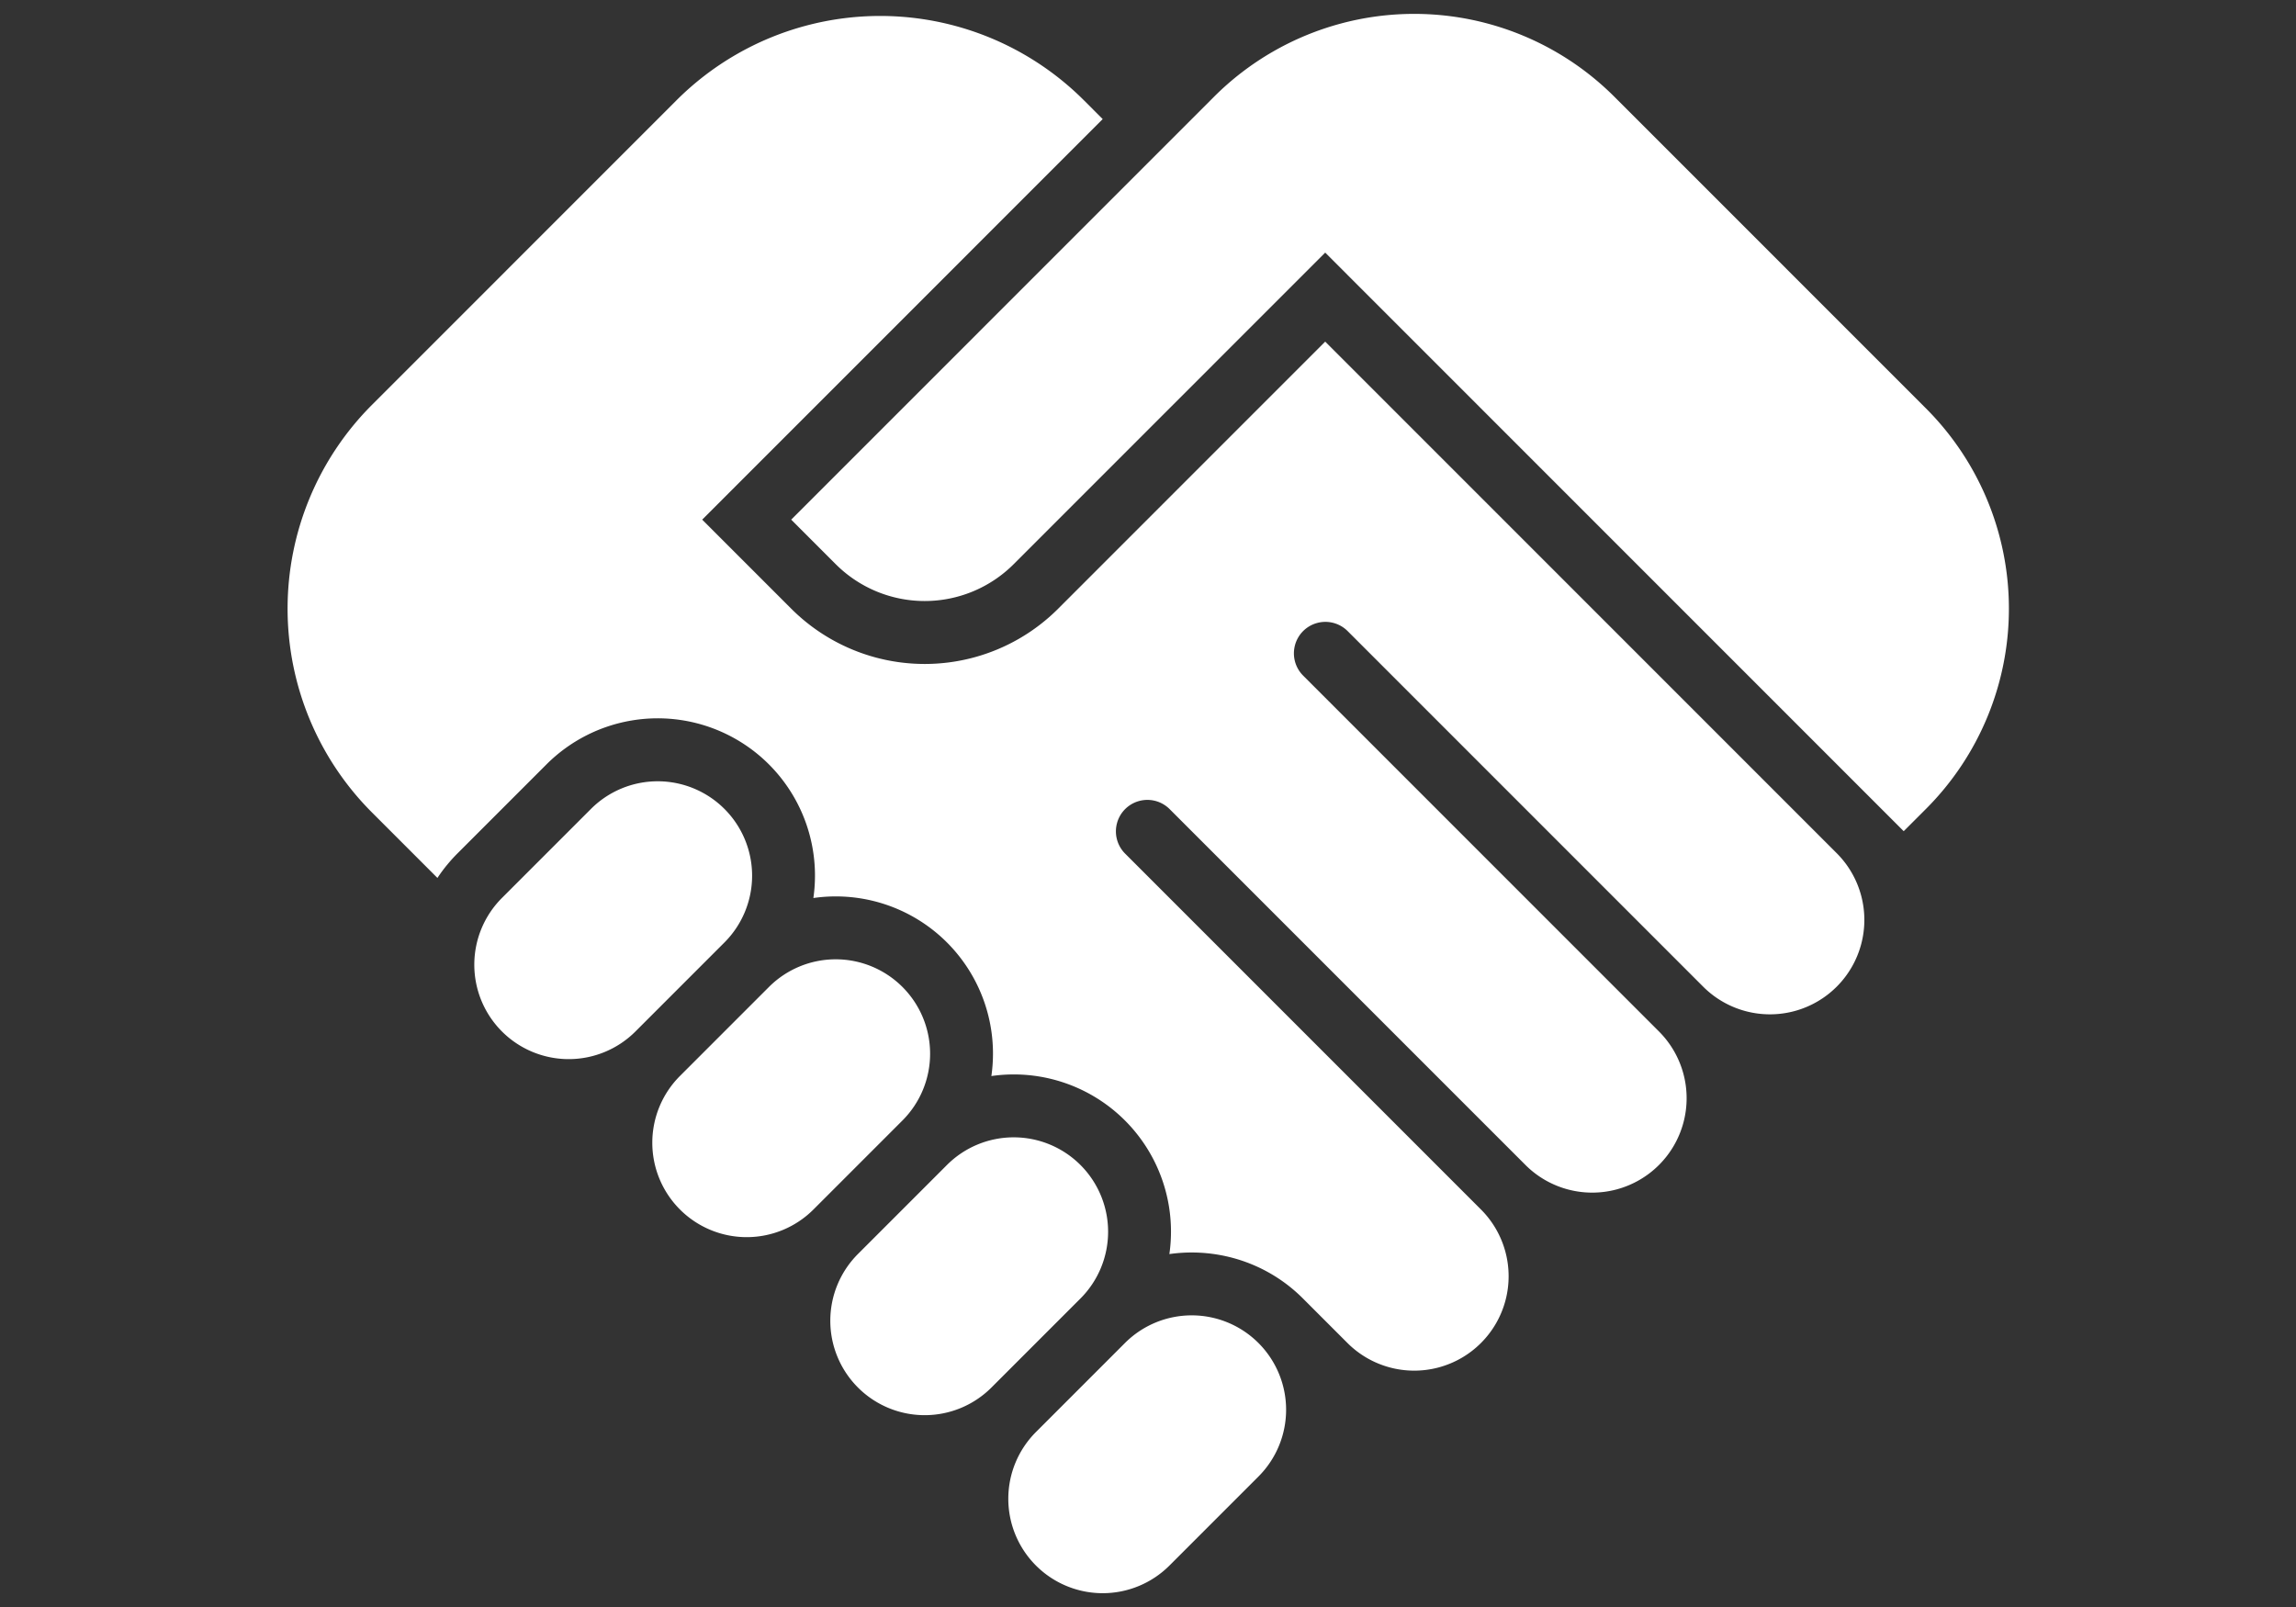
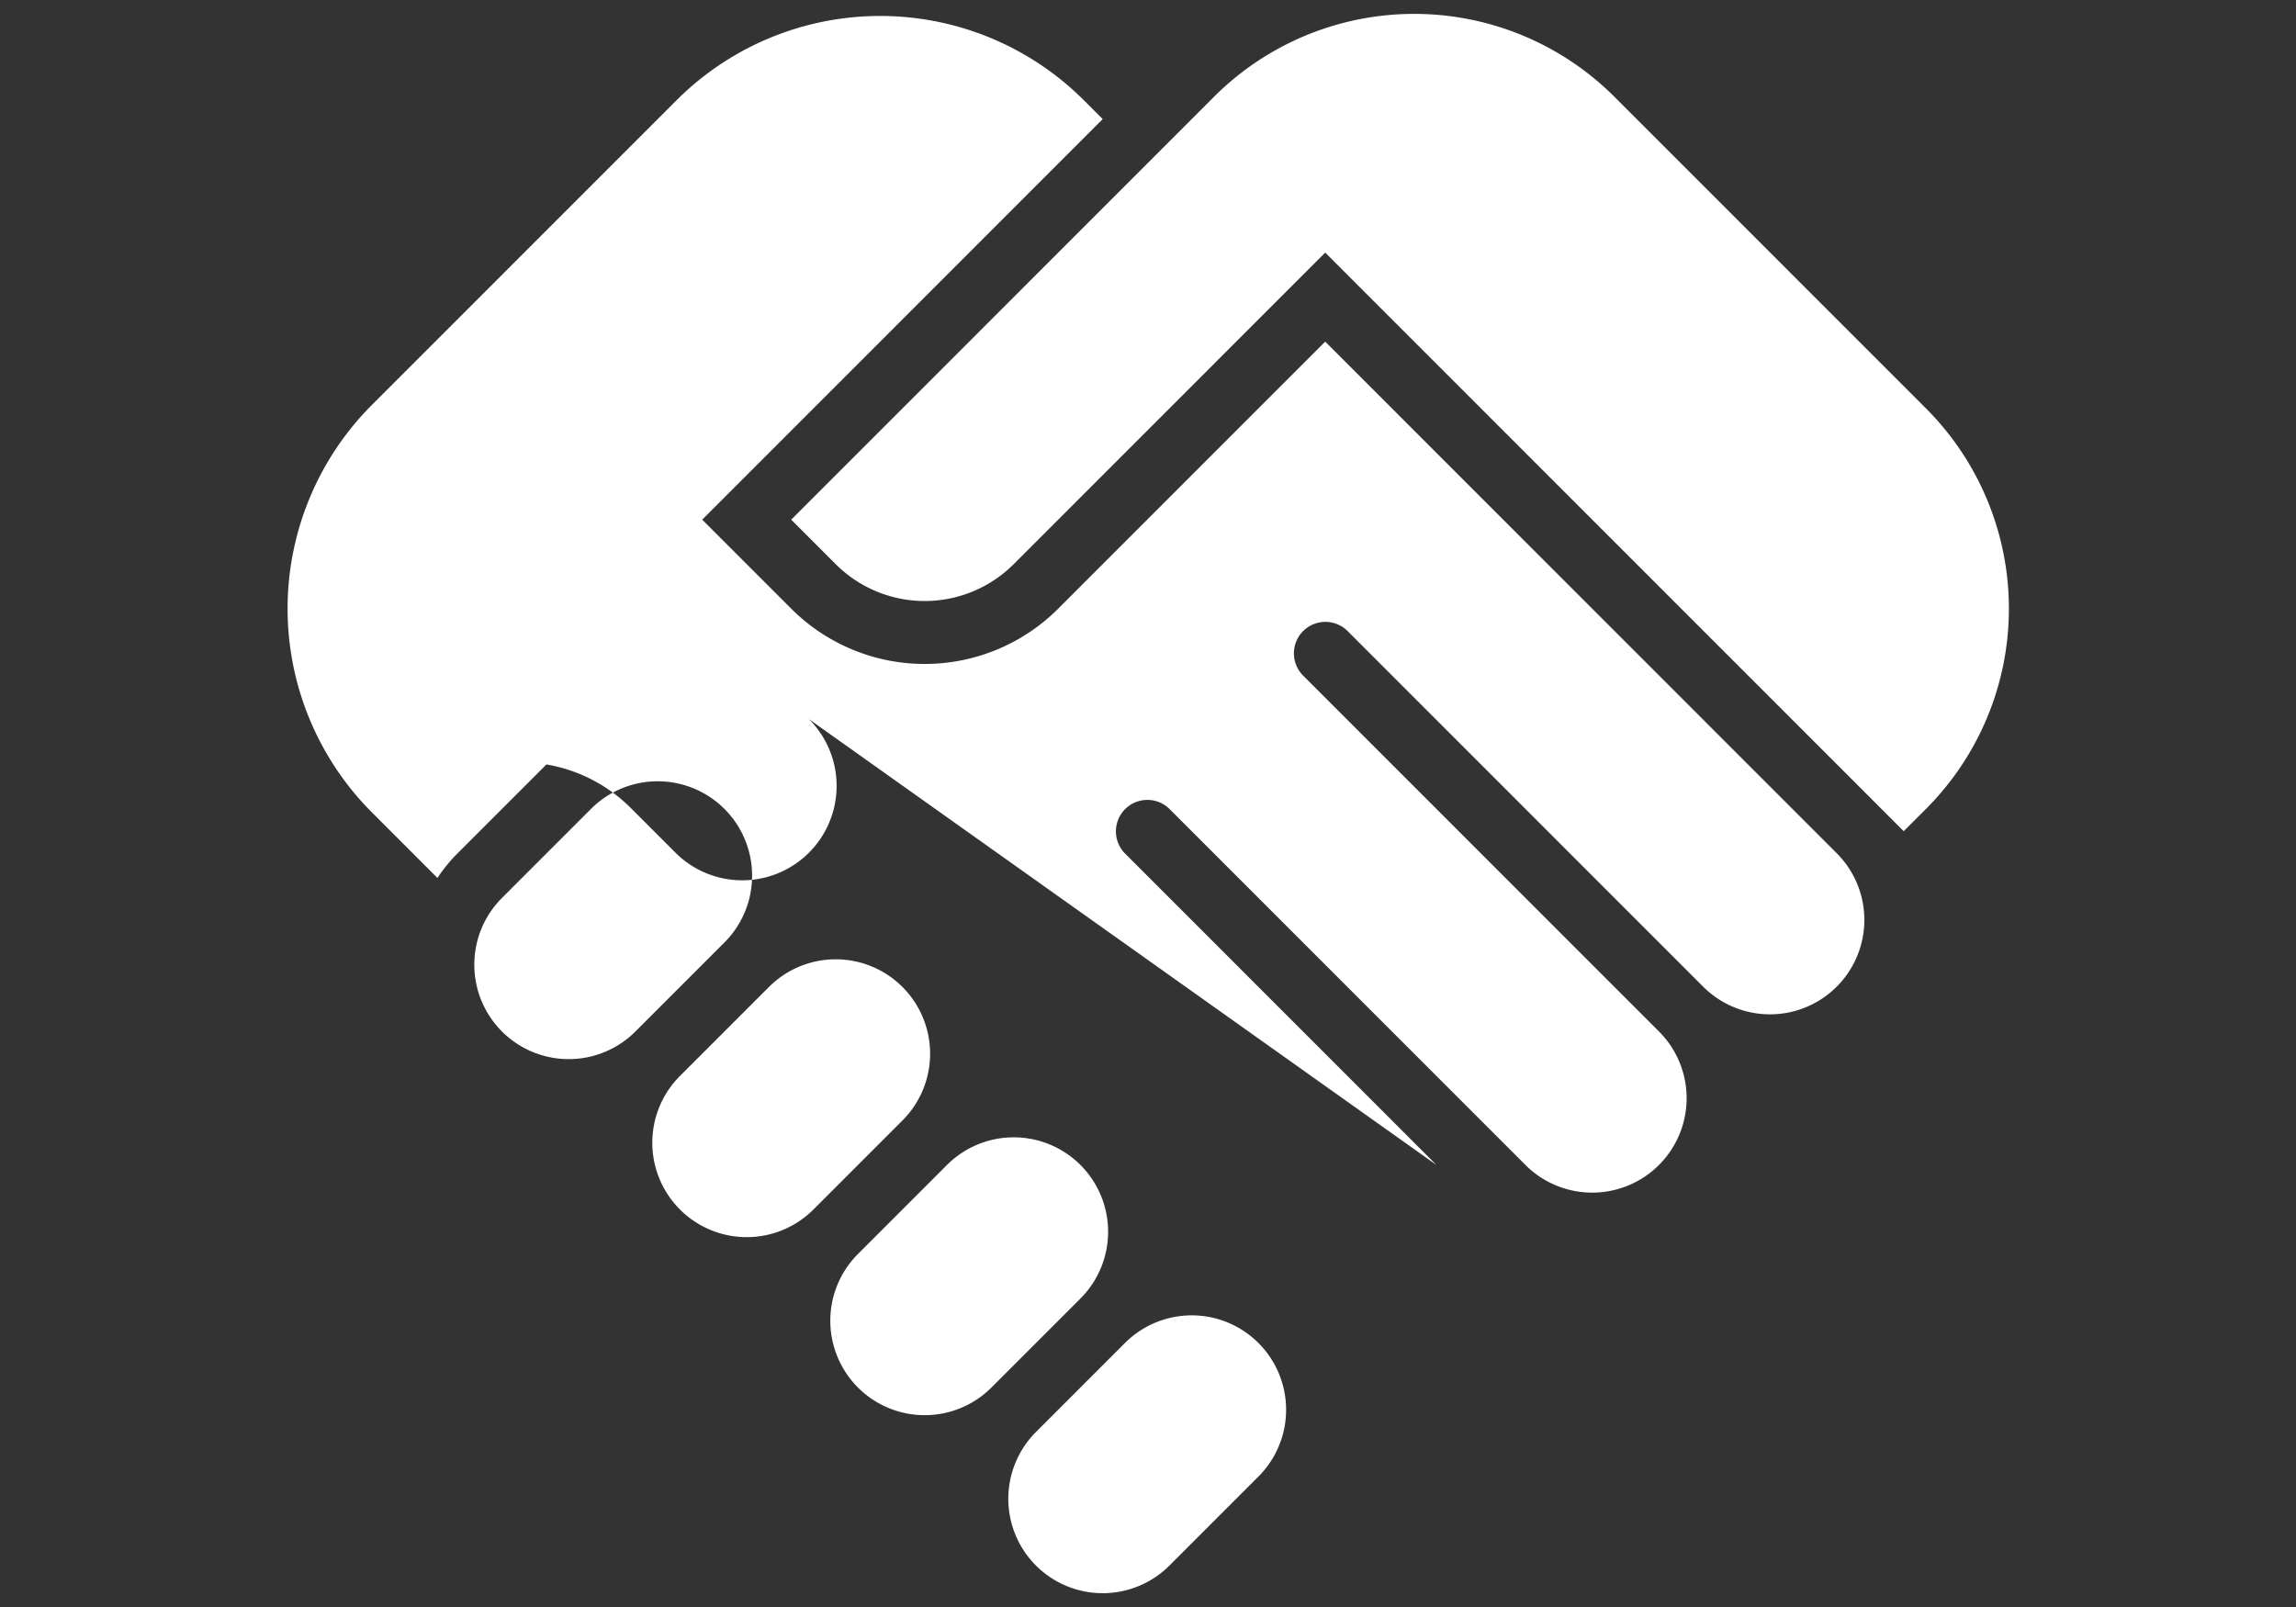
<svg xmlns="http://www.w3.org/2000/svg" width="1000" height="700" viewBox="0 0 1000 700">
  <rect x="0" y="0" width="1000" height="700" fill="#333333" stroke="none" />
  <defs>
    <style>
      .cls-1 {
        fill: #fff;
        fill-rule: evenodd;
      }
    </style>
  </defs>
-   <path class="cls-1" d="M528.726,42.181l-9.691,9.693L499.654,71.261,344.6,226.354l19.381,19.387a54.81,54.81,0,0,0,77.527,0L557.8,129.421l9.691-9.693,9.691-9.694L829.141,362.06l9.69-9.693a123.4,123.4,0,0,0,0-174.479L703.16,42.181A123.321,123.321,0,0,0,528.726,42.181ZM276.765,449.3l38.764-38.773a41.133,41.133,0,0,0,0-58.16h0a41.108,41.108,0,0,0-58.145,0L218.621,391.14a41.132,41.132,0,0,0,0,58.16h0A41.105,41.105,0,0,0,276.765,449.3Zm77.527,77.547,38.763-38.774a41.132,41.132,0,0,0,0-58.159h0a41.106,41.106,0,0,0-58.145,0l-38.763,38.773a41.133,41.133,0,0,0,0,58.16h0A41.108,41.108,0,0,0,354.292,526.847Zm77.526,77.546,38.763-38.773a41.133,41.133,0,0,0,0-58.16h0a41.108,41.108,0,0,0-58.145,0l-38.763,38.773a41.133,41.133,0,0,0,0,58.16h0A41.106,41.106,0,0,0,431.818,604.393Zm58.145-19.386L451.2,623.78a41.132,41.132,0,0,0,0,58.16h0a41.107,41.107,0,0,0,58.144,0l38.764-38.774a41.132,41.132,0,0,0,0-58.159h0A41.106,41.106,0,0,0,489.963,585.007ZM460.89,265.127a82.213,82.213,0,0,1-116.289,0l-38.763-38.773L480.272,51.874l-8.144-8.146a125.509,125.509,0,0,0-177.528,0L162.022,176.34a125.588,125.588,0,0,0,0,177.574l28.5,28.508s0,0,0,0a68.138,68.138,0,0,1,4.046-5.5c0.061-.075.127-0.146,0.188-0.22,0.67-.813,1.354-1.618,2.066-2.406q1.169-1.293,2.414-2.54L238,332.981a68.5,68.5,0,0,1,116.256,58.193,68.462,68.462,0,0,1,77.526,77.547,68.461,68.461,0,0,1,77.527,77.546,69.113,69.113,0,0,1,21.375.3q1.927,0.33,3.837.77t3.8,0.989q0.942,0.274,1.879.577a68.1,68.1,0,0,1,27.291,16.716l19.382,19.387a41.12,41.12,0,0,0,58.145-58.16h0L625.634,507.46,489.963,371.754a13.707,13.707,0,0,1,19.381-19.387L645.016,488.073,664.4,507.46h0a41.12,41.12,0,0,0,58.145-58.16h0L703.16,429.914,567.489,294.207a13.707,13.707,0,0,1,19.382-19.386L722.542,410.527l19.382,19.387h0a41.12,41.12,0,0,0,58.144-58.16l-50-50.014L577.18,148.808l-58.145,58.159Z" />
+   <path class="cls-1" d="M528.726,42.181l-9.691,9.693L499.654,71.261,344.6,226.354l19.381,19.387a54.81,54.81,0,0,0,77.527,0L557.8,129.421l9.691-9.693,9.691-9.694L829.141,362.06l9.69-9.693a123.4,123.4,0,0,0,0-174.479L703.16,42.181A123.321,123.321,0,0,0,528.726,42.181ZM276.765,449.3l38.764-38.773a41.133,41.133,0,0,0,0-58.16h0a41.108,41.108,0,0,0-58.145,0L218.621,391.14a41.132,41.132,0,0,0,0,58.16h0A41.105,41.105,0,0,0,276.765,449.3Zm77.527,77.547,38.763-38.774a41.132,41.132,0,0,0,0-58.159h0a41.106,41.106,0,0,0-58.145,0l-38.763,38.773a41.133,41.133,0,0,0,0,58.16h0A41.108,41.108,0,0,0,354.292,526.847Zm77.526,77.546,38.763-38.773a41.133,41.133,0,0,0,0-58.16h0a41.108,41.108,0,0,0-58.145,0l-38.763,38.773a41.133,41.133,0,0,0,0,58.16h0A41.106,41.106,0,0,0,431.818,604.393Zm58.145-19.386L451.2,623.78a41.132,41.132,0,0,0,0,58.16h0a41.107,41.107,0,0,0,58.144,0l38.764-38.774a41.132,41.132,0,0,0,0-58.159h0A41.106,41.106,0,0,0,489.963,585.007ZM460.89,265.127a82.213,82.213,0,0,1-116.289,0l-38.763-38.773L480.272,51.874l-8.144-8.146a125.509,125.509,0,0,0-177.528,0L162.022,176.34a125.588,125.588,0,0,0,0,177.574l28.5,28.508s0,0,0,0a68.138,68.138,0,0,1,4.046-5.5c0.061-.075.127-0.146,0.188-0.22,0.67-.813,1.354-1.618,2.066-2.406q1.169-1.293,2.414-2.54L238,332.981q1.927,0.33,3.837.77t3.8,0.989q0.942,0.274,1.879.577a68.1,68.1,0,0,1,27.291,16.716l19.382,19.387a41.12,41.12,0,0,0,58.145-58.16h0L625.634,507.46,489.963,371.754a13.707,13.707,0,0,1,19.381-19.387L645.016,488.073,664.4,507.46h0a41.12,41.12,0,0,0,58.145-58.16h0L703.16,429.914,567.489,294.207a13.707,13.707,0,0,1,19.382-19.386L722.542,410.527l19.382,19.387h0a41.12,41.12,0,0,0,58.144-58.16l-50-50.014L577.18,148.808l-58.145,58.159Z" />
</svg>